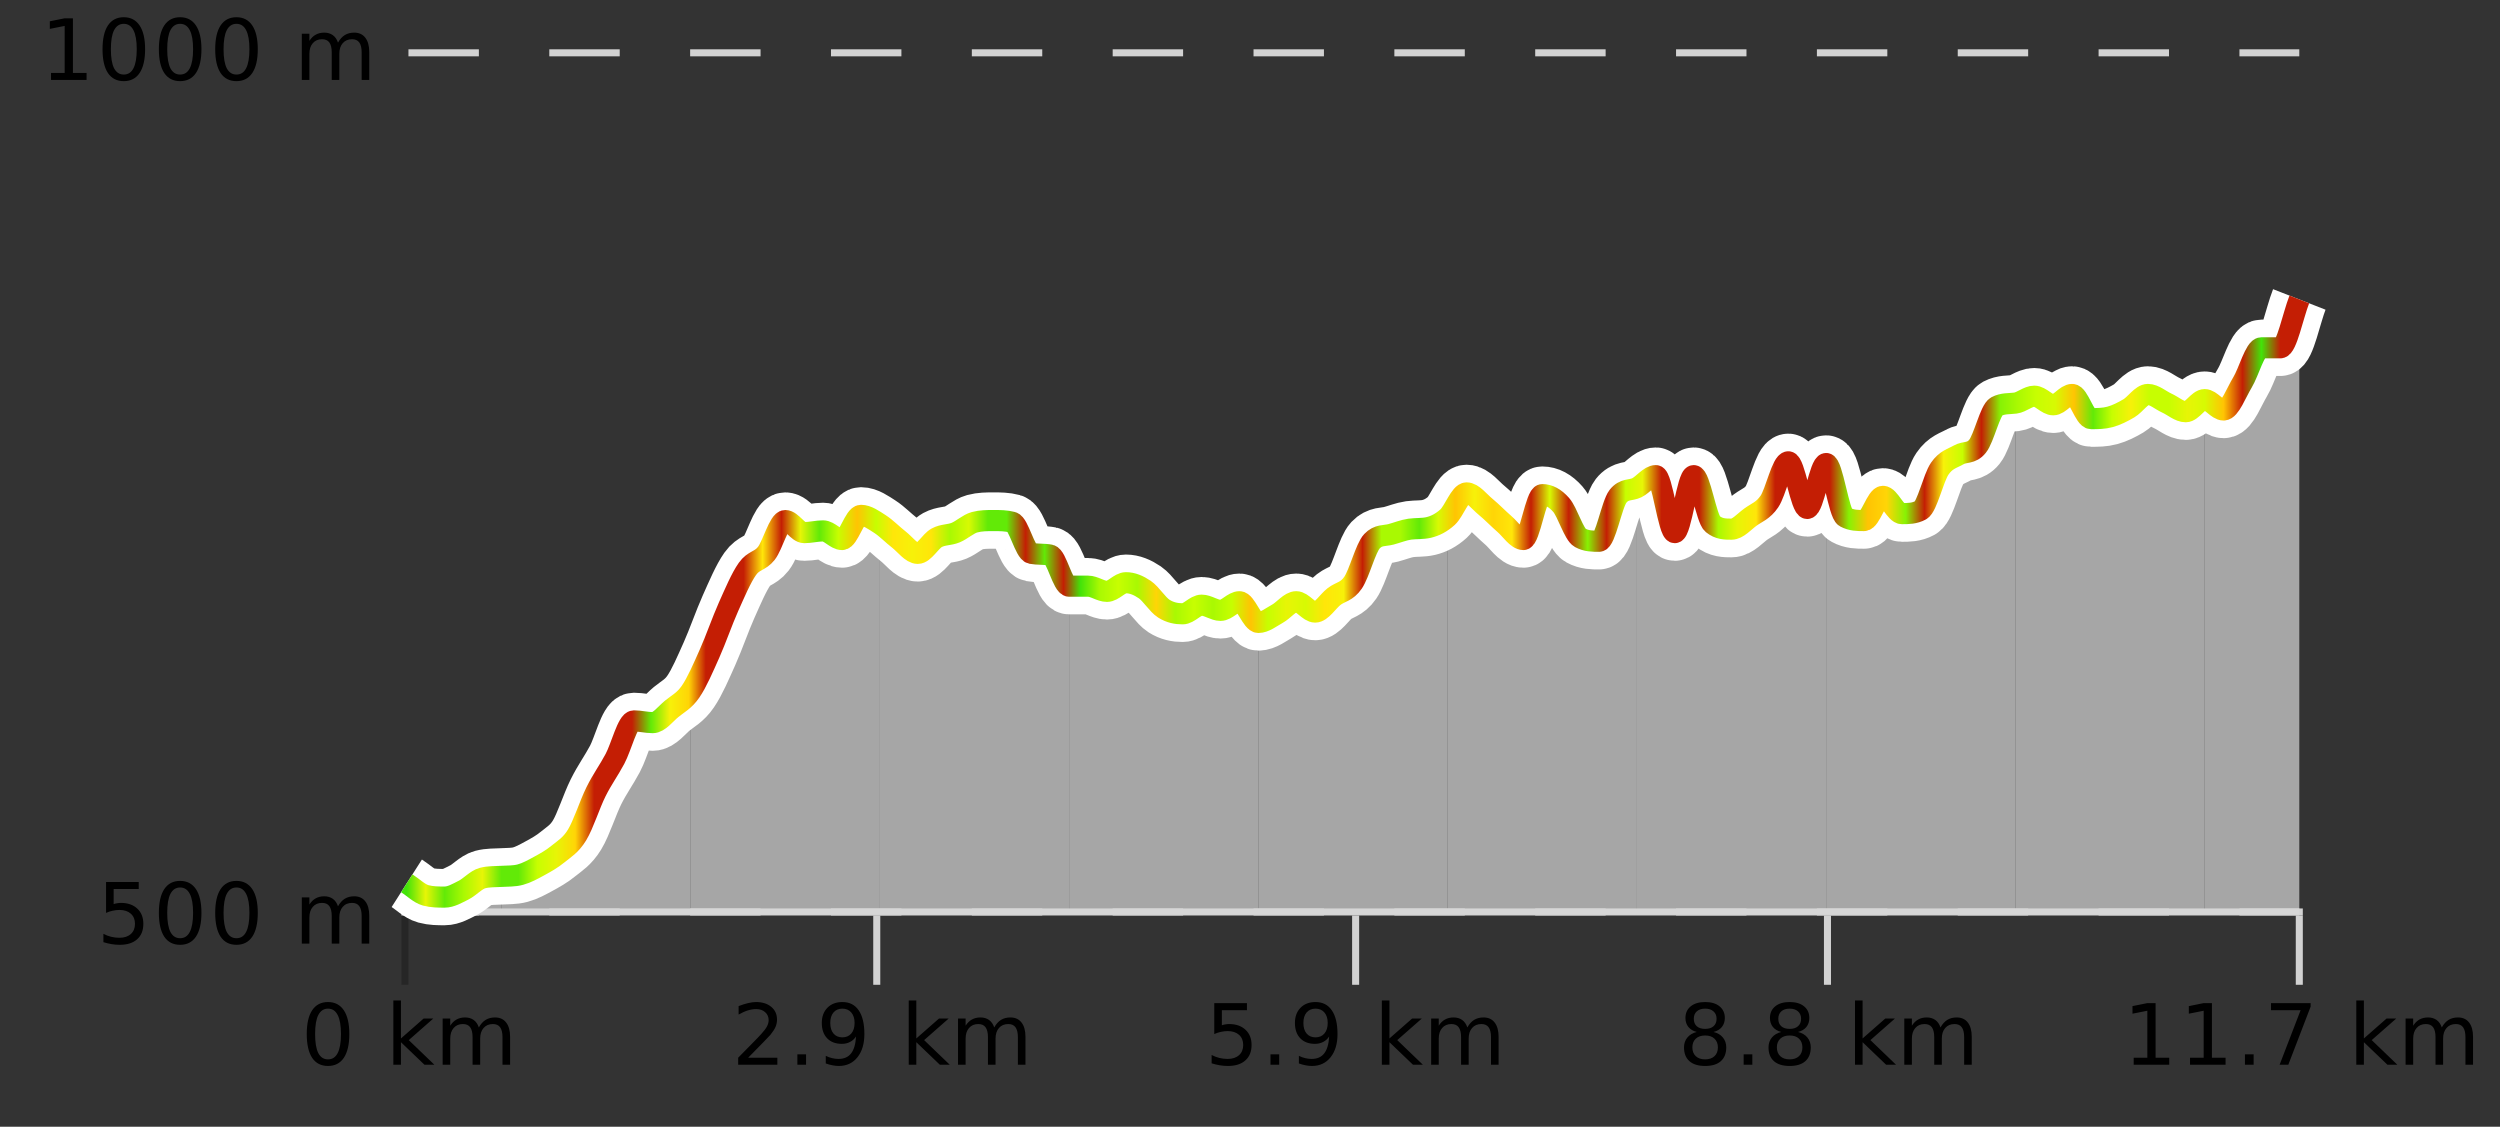
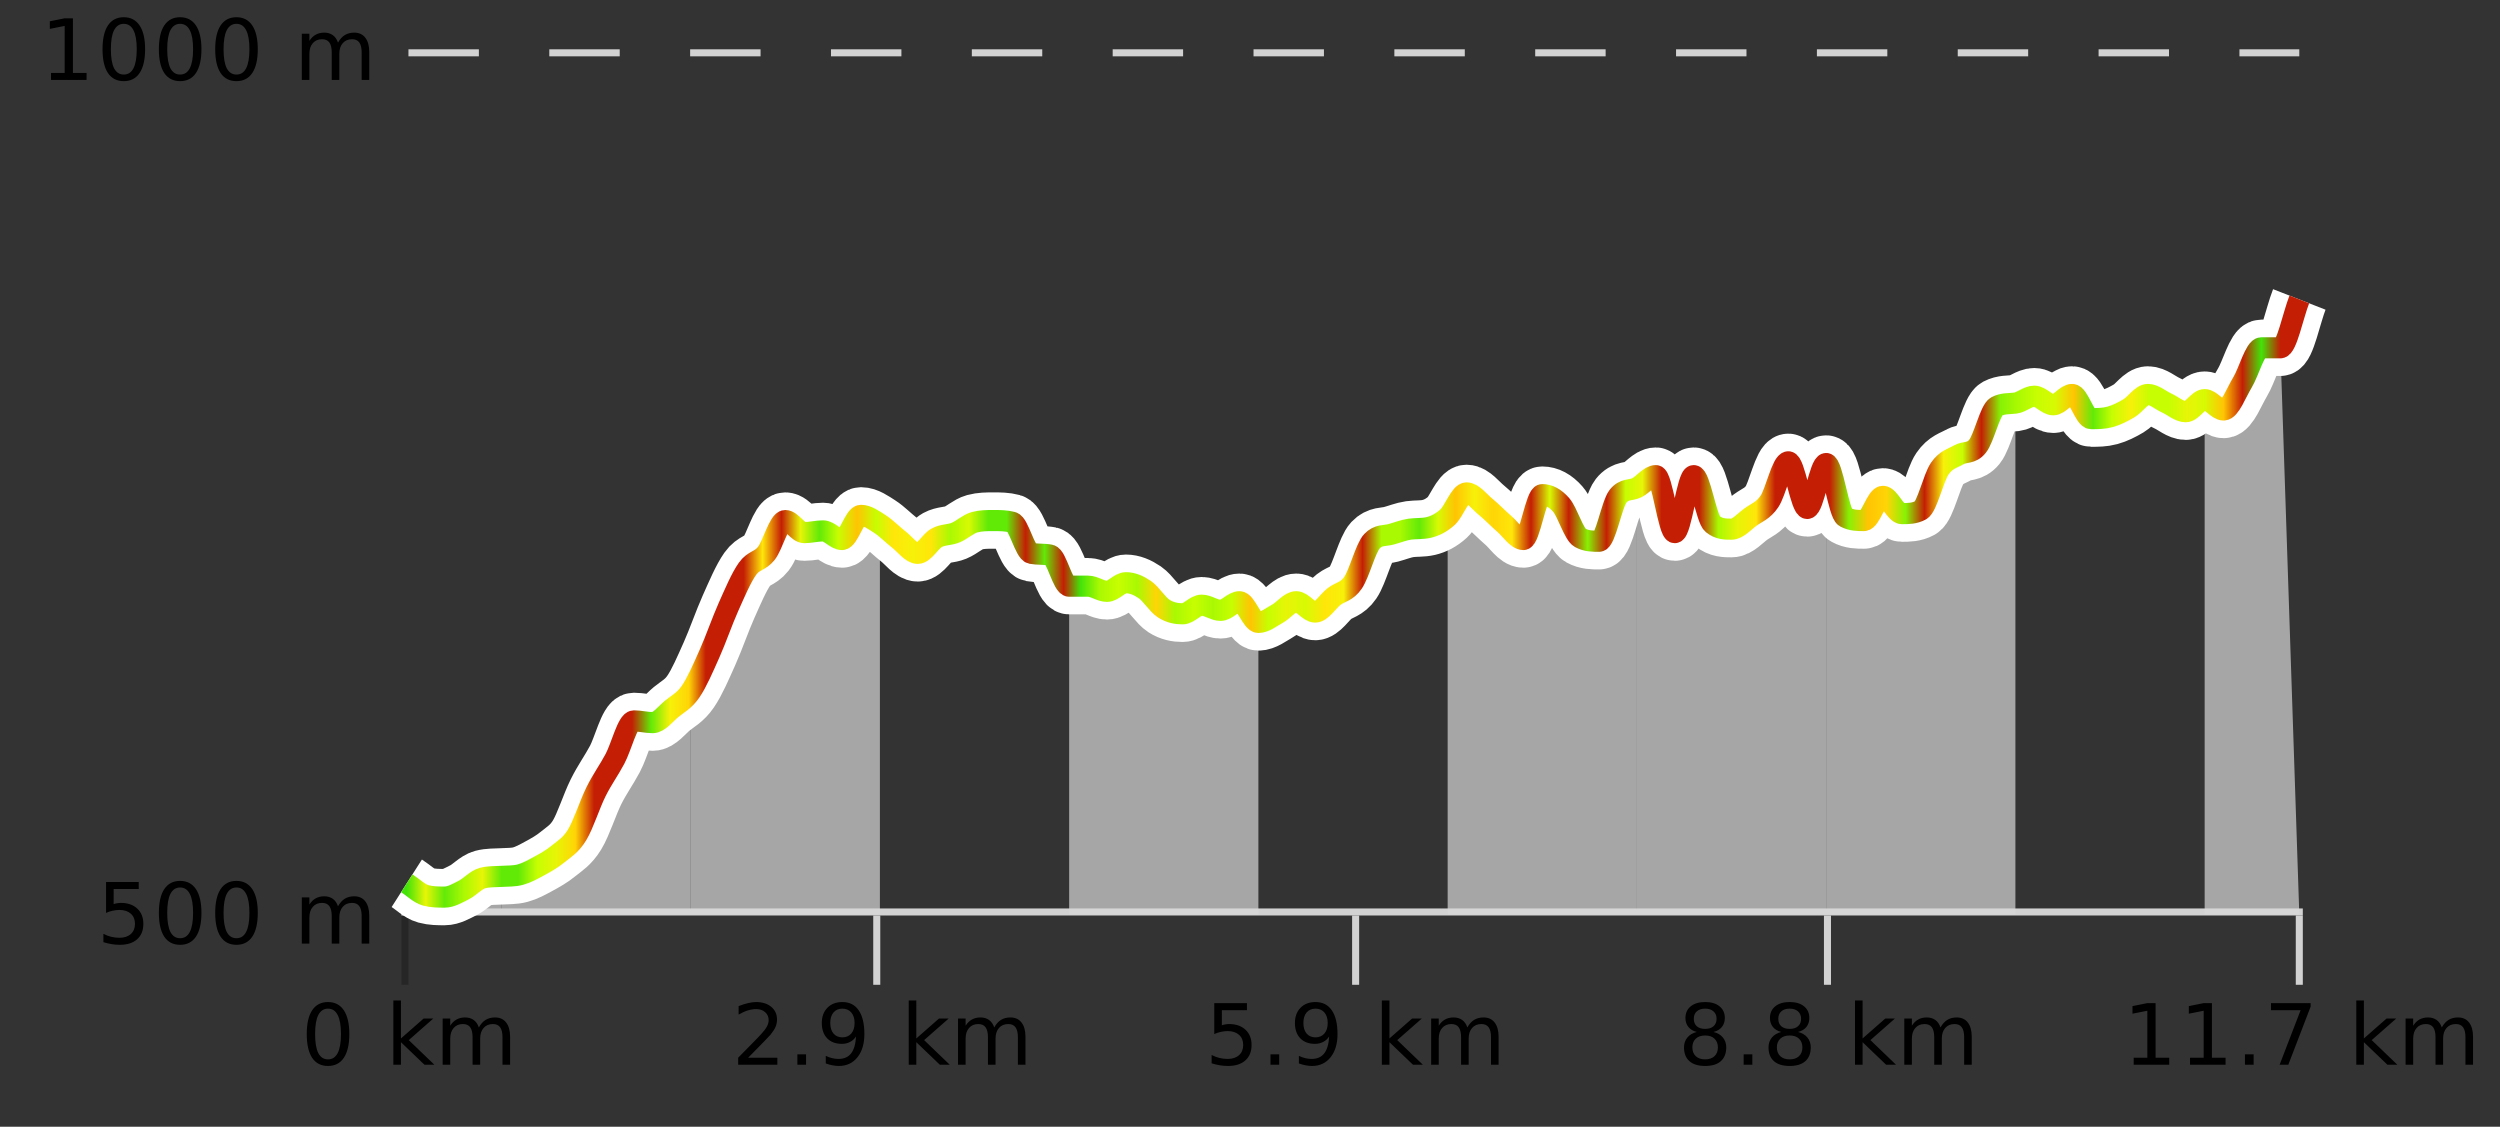
<svg xmlns="http://www.w3.org/2000/svg" width="355pt" height="160pt" viewBox="0 0 355 160" version="1.1">
  <rect x="0" y="0" width="355" height="160" fill="#333333" stroke="none" />
  <defs>
    <clipPath id="clip1">
      <path d="M 313 42 L 326.5 42 L 326.5 129.84 L 313 129.84 Z M 313 42 " />
    </clipPath>
    <clipPath id="clip2">
      <path d="M 286 56 L 314 56 L 314 129.84 L 286 129.84 Z M 286 56 " />
    </clipPath>
    <clipPath id="clip3">
      <path d="M 259 57 L 287 57 L 287 129.84 L 259 129.84 Z M 259 57 " />
    </clipPath>
    <clipPath id="clip4">
      <path d="M 232 65 L 260 65 L 260 129.84 L 232 129.84 Z M 232 65 " />
    </clipPath>
    <clipPath id="clip5">
      <path d="M 205 69 L 233 69 L 233 129.84 L 205 129.84 Z M 205 69 " />
    </clipPath>
    <clipPath id="clip6">
-       <path d="M 178 73 L 206 73 L 206 129.84 L 178 129.84 Z M 178 73 " />
-     </clipPath>
+       </clipPath>
    <clipPath id="clip7">
      <path d="M 151 82 L 179 82 L 179 129.84 L 151 129.84 Z M 151 82 " />
    </clipPath>
    <clipPath id="clip8">
      <path d="M 124 73 L 152 73 L 152 129.84 L 124 129.84 Z M 124 73 " />
    </clipPath>
    <clipPath id="clip9">
      <path d="M 98 73 L 125 73 L 125 129.84 L 98 129.84 Z M 98 73 " />
    </clipPath>
    <clipPath id="clip10">
      <path d="M 71 98 L 99 98 L 99 129.84 L 71 129.84 Z M 71 98 " />
    </clipPath>
    <clipPath id="clip11">
      <path d="M 60 124 L 72 124 L 72 129.84 L 60 129.84 Z M 60 124 " />
    </clipPath>
    <clipPath id="clip12">
      <path d="M 57.762 125 L 61 125 L 61 129.84 L 57.762 129.84 Z M 57.762 125 " />
    </clipPath>
    <clipPath id="clip13">
      <path d="M 53.762 3.199 L 330.5 3.199 L 330.5 133.84 L 53.762 133.84 Z M 53.762 3.199 " />
    </clipPath>
    <clipPath id="clip14">
      <path d="M 56.262 5.699 L 328 5.699 L 328 131.34 L 56.262 131.34 Z M 56.262 5.699 " />
    </clipPath>
    <linearGradient id="linear0" gradientUnits="userSpaceOnUse" x1="57.76" y1="0" x2="326.5" y2="0">
      <stop offset="0" style="stop-color:rgb(26.275%,89.02%,3.529%);stop-opacity:1;" />
      <stop offset="0.01" style="stop-color:rgb(90.588%,96.078%,2.353%);stop-opacity:1;" />
      <stop offset="0.02" style="stop-color:rgb(38.431%,91.765%,2.745%);stop-opacity:1;" />
      <stop offset="0.03" style="stop-color:rgb(66.275%,97.647%,0.784%);stop-opacity:1;" />
      <stop offset="0.04" style="stop-color:rgb(90.588%,96.078%,2.353%);stop-opacity:1;" />
      <stop offset="0.05" style="stop-color:rgb(38.431%,91.765%,2.745%);stop-opacity:1;" />
      <stop offset="0.059" style="stop-color:rgb(38.431%,91.765%,2.745%);stop-opacity:1;" />
      <stop offset="0.069" style="stop-color:rgb(78.039%,99.608%,0.392%);stop-opacity:1;" />
      <stop offset="0.079" style="stop-color:rgb(90.588%,96.078%,2.353%);stop-opacity:1;" />
      <stop offset="0.089" style="stop-color:rgb(100%,83.529%,2.353%);stop-opacity:1;" />
      <stop offset="0.099" style="stop-color:rgb(76.863%,11.765%,1.569%);stop-opacity:1;" />
      <stop offset="0.109" style="stop-color:rgb(76.863%,11.765%,1.569%);stop-opacity:1;" />
      <stop offset="0.119" style="stop-color:rgb(76.863%,11.765%,1.569%);stop-opacity:1;" />
      <stop offset="0.129" style="stop-color:rgb(38.431%,91.765%,2.745%);stop-opacity:1;" />
      <stop offset="0.139" style="stop-color:rgb(96.863%,94.51%,3.529%);stop-opacity:1;" />
      <stop offset="0.149" style="stop-color:rgb(100%,83.529%,2.353%);stop-opacity:1;" />
      <stop offset="0.158" style="stop-color:rgb(76.863%,11.765%,1.569%);stop-opacity:1;" />
      <stop offset="0.168" style="stop-color:rgb(76.863%,11.765%,1.569%);stop-opacity:1;" />
      <stop offset="0.178" style="stop-color:rgb(76.863%,11.765%,1.569%);stop-opacity:1;" />
      <stop offset="0.188" style="stop-color:rgb(100%,90.196%,3.529%);stop-opacity:1;" />
      <stop offset="0.198" style="stop-color:rgb(76.863%,11.765%,1.569%);stop-opacity:1;" />
      <stop offset="0.208" style="stop-color:rgb(90.588%,96.078%,2.353%);stop-opacity:1;" />
      <stop offset="0.218" style="stop-color:rgb(38.431%,91.765%,2.745%);stop-opacity:1;" />
      <stop offset="0.228" style="stop-color:rgb(78.039%,99.608%,0.392%);stop-opacity:1;" />
      <stop offset="0.238" style="stop-color:rgb(100%,76.863%,1.176%);stop-opacity:1;" />
      <stop offset="0.248" style="stop-color:rgb(78.039%,99.608%,0.392%);stop-opacity:1;" />
      <stop offset="0.257" style="stop-color:rgb(100%,90.196%,3.529%);stop-opacity:1;" />
      <stop offset="0.267" style="stop-color:rgb(96.863%,94.51%,3.529%);stop-opacity:1;" />
      <stop offset="0.277" style="stop-color:rgb(100%,90.196%,3.529%);stop-opacity:1;" />
      <stop offset="0.287" style="stop-color:rgb(66.275%,97.647%,0.784%);stop-opacity:1;" />
      <stop offset="0.297" style="stop-color:rgb(84.314%,98.039%,1.176%);stop-opacity:1;" />
      <stop offset="0.307" style="stop-color:rgb(38.431%,91.765%,2.745%);stop-opacity:1;" />
      <stop offset="0.317" style="stop-color:rgb(38.431%,91.765%,2.745%);stop-opacity:1;" />
      <stop offset="0.327" style="stop-color:rgb(76.863%,11.765%,1.569%);stop-opacity:1;" />
      <stop offset="0.337" style="stop-color:rgb(38.431%,91.765%,2.745%);stop-opacity:1;" />
      <stop offset="0.347" style="stop-color:rgb(76.863%,11.765%,1.569%);stop-opacity:1;" />
      <stop offset="0.356" style="stop-color:rgb(26.275%,89.02%,3.529%);stop-opacity:1;" />
      <stop offset="0.366" style="stop-color:rgb(66.275%,97.647%,0.784%);stop-opacity:1;" />
      <stop offset="0.376" style="stop-color:rgb(78.039%,99.608%,0.392%);stop-opacity:1;" />
      <stop offset="0.386" style="stop-color:rgb(66.275%,97.647%,0.784%);stop-opacity:1;" />
      <stop offset="0.396" style="stop-color:rgb(100%,83.529%,2.353%);stop-opacity:1;" />
      <stop offset="0.406" style="stop-color:rgb(66.275%,97.647%,0.784%);stop-opacity:1;" />
      <stop offset="0.416" style="stop-color:rgb(78.039%,99.608%,0.392%);stop-opacity:1;" />
      <stop offset="0.426" style="stop-color:rgb(66.275%,97.647%,0.784%);stop-opacity:1;" />
      <stop offset="0.436" style="stop-color:rgb(78.039%,99.608%,0.392%);stop-opacity:1;" />
      <stop offset="0.446" style="stop-color:rgb(100%,76.863%,1.176%);stop-opacity:1;" />
      <stop offset="0.455" style="stop-color:rgb(78.039%,99.608%,0.392%);stop-opacity:1;" />
      <stop offset="0.465" style="stop-color:rgb(90.588%,96.078%,2.353%);stop-opacity:1;" />
      <stop offset="0.475" style="stop-color:rgb(84.314%,98.039%,1.176%);stop-opacity:1;" />
      <stop offset="0.485" style="stop-color:rgb(100%,90.196%,3.529%);stop-opacity:1;" />
      <stop offset="0.495" style="stop-color:rgb(96.863%,94.51%,3.529%);stop-opacity:1;" />
      <stop offset="0.505" style="stop-color:rgb(76.863%,11.765%,1.569%);stop-opacity:1;" />
      <stop offset="0.515" style="stop-color:rgb(66.275%,97.647%,0.784%);stop-opacity:1;" />
      <stop offset="0.525" style="stop-color:rgb(66.275%,97.647%,0.784%);stop-opacity:1;" />
      <stop offset="0.535" style="stop-color:rgb(38.431%,91.765%,2.745%);stop-opacity:1;" />
      <stop offset="0.545" style="stop-color:rgb(84.314%,98.039%,1.176%);stop-opacity:1;" />
      <stop offset="0.554" style="stop-color:rgb(100%,76.863%,1.176%);stop-opacity:1;" />
      <stop offset="0.564" style="stop-color:rgb(96.863%,94.51%,3.529%);stop-opacity:1;" />
      <stop offset="0.574" style="stop-color:rgb(100%,83.529%,2.353%);stop-opacity:1;" />
      <stop offset="0.584" style="stop-color:rgb(100%,90.196%,3.529%);stop-opacity:1;" />
      <stop offset="0.594" style="stop-color:rgb(76.863%,11.765%,1.569%);stop-opacity:1;" />
      <stop offset="0.604" style="stop-color:rgb(84.314%,98.039%,1.176%);stop-opacity:1;" />
      <stop offset="0.614" style="stop-color:rgb(76.863%,11.765%,1.569%);stop-opacity:1;" />
      <stop offset="0.624" style="stop-color:rgb(52.941%,94.902%,1.569%);stop-opacity:1;" />
      <stop offset="0.634" style="stop-color:rgb(76.863%,11.765%,1.569%);stop-opacity:1;" />
      <stop offset="0.644" style="stop-color:rgb(78.039%,99.608%,0.392%);stop-opacity:1;" />
      <stop offset="0.653" style="stop-color:rgb(90.588%,96.078%,2.353%);stop-opacity:1;" />
      <stop offset="0.663" style="stop-color:rgb(76.863%,11.765%,1.569%);stop-opacity:1;" />
      <stop offset="0.673" style="stop-color:rgb(76.863%,11.765%,1.569%);stop-opacity:1;" />
      <stop offset="0.683" style="stop-color:rgb(76.863%,11.765%,1.569%);stop-opacity:1;" />
      <stop offset="0.693" style="stop-color:rgb(66.275%,97.647%,0.784%);stop-opacity:1;" />
      <stop offset="0.703" style="stop-color:rgb(90.588%,96.078%,2.353%);stop-opacity:1;" />
      <stop offset="0.713" style="stop-color:rgb(100%,90.196%,3.529%);stop-opacity:1;" />
      <stop offset="0.723" style="stop-color:rgb(76.863%,11.765%,1.569%);stop-opacity:1;" />
      <stop offset="0.733" style="stop-color:rgb(76.863%,11.765%,1.569%);stop-opacity:1;" />
      <stop offset="0.743" style="stop-color:rgb(76.863%,11.765%,1.569%);stop-opacity:1;" />
      <stop offset="0.752" style="stop-color:rgb(76.863%,11.765%,1.569%);stop-opacity:1;" />
      <stop offset="0.762" style="stop-color:rgb(52.941%,94.902%,1.569%);stop-opacity:1;" />
      <stop offset="0.772" style="stop-color:rgb(100%,76.863%,1.176%);stop-opacity:1;" />
      <stop offset="0.782" style="stop-color:rgb(100%,83.529%,2.353%);stop-opacity:1;" />
      <stop offset="0.792" style="stop-color:rgb(52.941%,94.902%,1.569%);stop-opacity:1;" />
      <stop offset="0.802" style="stop-color:rgb(76.863%,11.765%,1.569%);stop-opacity:1;" />
      <stop offset="0.812" style="stop-color:rgb(96.863%,94.51%,3.529%);stop-opacity:1;" />
      <stop offset="0.822" style="stop-color:rgb(78.039%,99.608%,0.392%);stop-opacity:1;" />
      <stop offset="0.832" style="stop-color:rgb(76.863%,11.765%,1.569%);stop-opacity:1;" />
      <stop offset="0.842" style="stop-color:rgb(52.941%,94.902%,1.569%);stop-opacity:1;" />
      <stop offset="0.851" style="stop-color:rgb(66.275%,97.647%,0.784%);stop-opacity:1;" />
      <stop offset="0.861" style="stop-color:rgb(78.039%,99.608%,0.392%);stop-opacity:1;" />
      <stop offset="0.871" style="stop-color:rgb(84.314%,98.039%,1.176%);stop-opacity:1;" />
      <stop offset="0.881" style="stop-color:rgb(100%,76.863%,1.176%);stop-opacity:1;" />
      <stop offset="0.891" style="stop-color:rgb(38.431%,91.765%,2.745%);stop-opacity:1;" />
      <stop offset="0.901" style="stop-color:rgb(78.039%,99.608%,0.392%);stop-opacity:1;" />
      <stop offset="0.911" style="stop-color:rgb(96.863%,94.51%,3.529%);stop-opacity:1;" />
      <stop offset="0.921" style="stop-color:rgb(78.039%,99.608%,0.392%);stop-opacity:1;" />
      <stop offset="0.931" style="stop-color:rgb(78.039%,99.608%,0.392%);stop-opacity:1;" />
      <stop offset="0.941" style="stop-color:rgb(90.588%,96.078%,2.353%);stop-opacity:1;" />
      <stop offset="0.95" style="stop-color:rgb(84.314%,98.039%,1.176%);stop-opacity:1;" />
      <stop offset="0.96" style="stop-color:rgb(100%,76.863%,1.176%);stop-opacity:1;" />
      <stop offset="0.97" style="stop-color:rgb(76.863%,11.765%,1.569%);stop-opacity:1;" />
      <stop offset="0.98" style="stop-color:rgb(26.275%,89.02%,3.529%);stop-opacity:1;" />
      <stop offset="0.99" style="stop-color:rgb(76.863%,11.765%,1.569%);stop-opacity:1;" />
      <stop offset="1" style="stop-color:rgb(76.863%,11.765%,1.569%);stop-opacity:1;" />
    </linearGradient>
  </defs>
  <g id="surface1">
    <path style="fill:none;stroke-width:1;stroke-linecap:butt;stroke-linejoin:miter;stroke:rgb(0%,0%,0%);stroke-opacity:0.247;stroke-miterlimit:10;" d="M 57.5 130 L 57.5 139.84 " />
    <path style="fill:none;stroke-width:1;stroke-linecap:butt;stroke-linejoin:miter;stroke:rgb(82.353%,82.353%,82.353%);stroke-opacity:1;stroke-miterlimit:10;" d="M 124.5 130 L 124.5 139.84 " />
    <path style="fill:none;stroke-width:1;stroke-linecap:butt;stroke-linejoin:miter;stroke:rgb(82.353%,82.353%,82.353%);stroke-opacity:1;stroke-miterlimit:10;" d="M 192.5 130 L 192.5 139.84 " />
    <path style="fill:none;stroke-width:1;stroke-linecap:butt;stroke-linejoin:miter;stroke:rgb(82.353%,82.353%,82.353%);stroke-opacity:1;stroke-miterlimit:10;" d="M 259.5 130 L 259.5 139.84 " />
    <path style="fill:none;stroke-width:1;stroke-linecap:butt;stroke-linejoin:miter;stroke:rgb(82.353%,82.353%,82.353%);stroke-opacity:1;stroke-miterlimit:10;" d="M 326.5 130 L 326.5 139.84 " />
    <path style="fill:none;stroke-width:1;stroke-linecap:butt;stroke-linejoin:miter;stroke:rgb(82.353%,82.353%,82.353%);stroke-opacity:1;stroke-miterlimit:10;" d="M 57 129.5 L 327 129.5 " />
    <path style=" stroke:none;fill-rule:nonzero;fill:rgb(0%,0%,0%);fill-opacity:1;" d="M 46.574 143.227 C 45.969 143.227 45.512 143.531 45.199 144.133 C 44.895 144.727 44.746 145.629 44.746 146.836 C 44.746 148.035 44.895 148.938 45.199 149.539 C 45.512 150.133 45.969 150.43 46.574 150.43 C 47.188 150.43 47.645 150.133 47.949 149.539 C 48.262 148.938 48.418 148.035 48.418 146.836 C 48.418 145.629 48.262 144.727 47.949 144.133 C 47.645 143.531 47.188 143.227 46.574 143.227 Z M 46.574 142.289 C 47.551 142.289 48.301 142.68 48.824 143.461 C 49.344 144.234 49.605 145.359 49.605 146.836 C 49.605 148.305 49.344 149.43 48.824 150.211 C 48.301 150.984 47.551 151.367 46.574 151.367 C 45.594 151.367 44.844 150.984 44.324 150.211 C 43.812 149.43 43.559 148.305 43.559 146.836 C 43.559 145.359 43.812 144.234 44.324 143.461 C 44.844 142.68 45.594 142.289 46.574 142.289 Z M 55.855 142.07 L 56.934 142.07 L 56.934 147.461 L 60.152 144.633 L 61.527 144.633 L 58.043 147.695 L 61.684 151.195 L 60.277 151.195 L 56.934 147.992 L 56.934 151.195 L 55.855 151.195 Z M 67.996 145.898 C 68.266 145.41 68.59 145.051 68.965 144.82 C 69.34 144.594 69.781 144.477 70.293 144.477 C 70.98 144.477 71.504 144.719 71.871 145.195 C 72.246 145.676 72.434 146.352 72.434 147.227 L 72.434 151.195 L 71.355 151.195 L 71.355 147.273 C 71.355 146.641 71.238 146.172 71.012 145.867 C 70.793 145.566 70.453 145.414 69.996 145.414 C 69.434 145.414 68.988 145.602 68.668 145.977 C 68.344 146.344 68.184 146.848 68.184 147.492 L 68.184 151.195 L 67.105 151.195 L 67.105 147.273 C 67.105 146.641 66.988 146.172 66.762 145.867 C 66.543 145.566 66.199 145.414 65.73 145.414 C 65.176 145.414 64.738 145.602 64.418 145.977 C 64.094 146.344 63.934 146.848 63.934 147.492 L 63.934 151.195 L 62.855 151.195 L 62.855 144.633 L 63.934 144.633 L 63.934 145.648 C 64.184 145.254 64.48 144.961 64.824 144.773 C 65.168 144.578 65.574 144.477 66.043 144.477 C 66.52 144.477 66.926 144.598 67.262 144.836 C 67.594 145.078 67.84 145.43 67.996 145.898 Z M 42.762 140.055 " />
    <path style=" stroke:none;fill-rule:nonzero;fill:rgb(0%,0%,0%);fill-opacity:1;" d="M 106.242 150.195 L 110.383 150.195 L 110.383 151.195 L 104.82 151.195 L 104.82 150.195 C 105.266 149.738 105.875 149.117 106.648 148.336 C 107.43 147.547 107.918 147.035 108.117 146.805 C 108.5 146.391 108.766 146.035 108.914 145.742 C 109.07 145.441 109.148 145.148 109.148 144.867 C 109.148 144.398 108.98 144.02 108.648 143.727 C 108.324 143.438 107.902 143.289 107.383 143.289 C 107.008 143.289 106.609 143.352 106.195 143.477 C 105.789 143.602 105.352 143.801 104.883 144.07 L 104.883 142.867 C 105.359 142.68 105.805 142.539 106.211 142.445 C 106.625 142.344 107.008 142.289 107.352 142.289 C 108.258 142.289 108.98 142.52 109.523 142.977 C 110.062 143.426 110.336 144.031 110.336 144.789 C 110.336 145.145 110.266 145.484 110.133 145.805 C 109.996 146.129 109.75 146.508 109.398 146.945 C 109.293 147.062 108.98 147.391 108.461 147.93 C 107.938 148.473 107.199 149.227 106.242 150.195 Z M 113.227 149.711 L 114.461 149.711 L 114.461 151.195 L 113.227 151.195 Z M 117.258 151.008 L 117.258 149.93 C 117.559 150.078 117.859 150.188 118.164 150.258 C 118.465 150.332 118.766 150.367 119.07 150.367 C 119.852 150.367 120.445 150.109 120.852 149.586 C 121.266 149.055 121.5 148.254 121.555 147.18 C 121.336 147.523 121.047 147.785 120.695 147.961 C 120.352 148.141 119.965 148.227 119.539 148.227 C 118.664 148.227 117.969 147.969 117.461 147.445 C 116.949 146.914 116.695 146.188 116.695 145.258 C 116.695 144.363 116.961 143.645 117.492 143.102 C 118.023 142.562 118.73 142.289 119.617 142.289 C 120.625 142.289 121.398 142.68 121.93 143.461 C 122.469 144.234 122.742 145.359 122.742 146.836 C 122.742 148.211 122.414 149.312 121.758 150.133 C 121.102 150.957 120.219 151.367 119.117 151.367 C 118.812 151.367 118.512 151.336 118.211 151.273 C 117.906 151.219 117.59 151.133 117.258 151.008 Z M 119.617 147.305 C 120.148 147.305 120.57 147.125 120.883 146.758 C 121.195 146.395 121.352 145.895 121.352 145.258 C 121.352 144.633 121.195 144.141 120.883 143.773 C 120.57 143.41 120.148 143.227 119.617 143.227 C 119.086 143.227 118.664 143.41 118.352 143.773 C 118.047 144.141 117.898 144.633 117.898 145.258 C 117.898 145.895 118.047 146.395 118.352 146.758 C 118.664 147.125 119.086 147.305 119.617 147.305 Z M 129.039 142.07 L 130.117 142.07 L 130.117 147.461 L 133.336 144.633 L 134.711 144.633 L 131.227 147.695 L 134.867 151.195 L 133.461 151.195 L 130.117 147.992 L 130.117 151.195 L 129.039 151.195 Z M 141.18 145.898 C 141.449 145.41 141.773 145.051 142.148 144.82 C 142.523 144.594 142.965 144.477 143.477 144.477 C 144.164 144.477 144.688 144.719 145.055 145.195 C 145.43 145.676 145.617 146.352 145.617 147.227 L 145.617 151.195 L 144.539 151.195 L 144.539 147.273 C 144.539 146.641 144.422 146.172 144.195 145.867 C 143.977 145.566 143.637 145.414 143.18 145.414 C 142.617 145.414 142.172 145.602 141.852 145.977 C 141.527 146.344 141.367 146.848 141.367 147.492 L 141.367 151.195 L 140.289 151.195 L 140.289 147.273 C 140.289 146.641 140.172 146.172 139.945 145.867 C 139.727 145.566 139.383 145.414 138.914 145.414 C 138.359 145.414 137.922 145.602 137.602 145.977 C 137.277 146.344 137.117 146.848 137.117 147.492 L 137.117 151.195 L 136.039 151.195 L 136.039 144.633 L 137.117 144.633 L 137.117 145.648 C 137.367 145.254 137.664 144.961 138.008 144.773 C 138.352 144.578 138.758 144.477 139.227 144.477 C 139.703 144.477 140.109 144.598 140.445 144.836 C 140.777 145.078 141.023 145.43 141.18 145.898 Z M 103.945 140.055 " />
    <path style=" stroke:none;fill-rule:nonzero;fill:rgb(0%,0%,0%);fill-opacity:1;" d="M 172.426 142.445 L 177.066 142.445 L 177.066 143.445 L 173.504 143.445 L 173.504 145.586 C 173.68 145.523 173.852 145.484 174.02 145.461 C 174.195 145.43 174.367 145.414 174.535 145.414 C 175.512 145.414 176.289 145.688 176.863 146.227 C 177.434 146.758 177.723 147.477 177.723 148.383 C 177.723 149.332 177.426 150.066 176.832 150.586 C 176.246 151.109 175.426 151.367 174.363 151.367 C 173.988 151.367 173.605 151.336 173.223 151.273 C 172.848 151.211 172.457 151.117 172.051 150.992 L 172.051 149.805 C 172.402 149.992 172.77 150.133 173.145 150.227 C 173.52 150.32 173.914 150.367 174.332 150.367 C 175.008 150.367 175.543 150.191 175.941 149.836 C 176.336 149.484 176.535 149 176.535 148.383 C 176.535 147.781 176.336 147.301 175.941 146.945 C 175.543 146.594 175.008 146.414 174.332 146.414 C 174.02 146.414 173.699 146.453 173.379 146.523 C 173.066 146.586 172.746 146.691 172.426 146.836 Z M 180.41 149.711 L 181.645 149.711 L 181.645 151.195 L 180.41 151.195 Z M 184.441 151.008 L 184.441 149.93 C 184.742 150.078 185.043 150.188 185.348 150.258 C 185.648 150.332 185.949 150.367 186.254 150.367 C 187.035 150.367 187.629 150.109 188.035 149.586 C 188.449 149.055 188.684 148.254 188.738 147.18 C 188.52 147.523 188.23 147.785 187.879 147.961 C 187.535 148.141 187.148 148.227 186.723 148.227 C 185.848 148.227 185.152 147.969 184.645 147.445 C 184.133 146.914 183.879 146.188 183.879 145.258 C 183.879 144.363 184.145 143.645 184.676 143.102 C 185.207 142.562 185.914 142.289 186.801 142.289 C 187.809 142.289 188.582 142.68 189.113 143.461 C 189.652 144.234 189.926 145.359 189.926 146.836 C 189.926 148.211 189.598 149.312 188.941 150.133 C 188.285 150.957 187.402 151.367 186.301 151.367 C 185.996 151.367 185.695 151.336 185.395 151.273 C 185.09 151.219 184.773 151.133 184.441 151.008 Z M 186.801 147.305 C 187.332 147.305 187.754 147.125 188.066 146.758 C 188.379 146.395 188.535 145.895 188.535 145.258 C 188.535 144.633 188.379 144.141 188.066 143.773 C 187.754 143.41 187.332 143.227 186.801 143.227 C 186.27 143.227 185.848 143.41 185.535 143.773 C 185.23 144.141 185.082 144.633 185.082 145.258 C 185.082 145.895 185.23 146.395 185.535 146.758 C 185.848 147.125 186.27 147.305 186.801 147.305 Z M 196.223 142.07 L 197.301 142.07 L 197.301 147.461 L 200.52 144.633 L 201.895 144.633 L 198.41 147.695 L 202.051 151.195 L 200.645 151.195 L 197.301 147.992 L 197.301 151.195 L 196.223 151.195 Z M 208.363 145.898 C 208.633 145.41 208.957 145.051 209.332 144.82 C 209.707 144.594 210.148 144.477 210.66 144.477 C 211.348 144.477 211.871 144.719 212.238 145.195 C 212.613 145.676 212.801 146.352 212.801 147.227 L 212.801 151.195 L 211.723 151.195 L 211.723 147.273 C 211.723 146.641 211.605 146.172 211.379 145.867 C 211.16 145.566 210.82 145.414 210.363 145.414 C 209.801 145.414 209.355 145.602 209.035 145.977 C 208.711 146.344 208.551 146.848 208.551 147.492 L 208.551 151.195 L 207.473 151.195 L 207.473 147.273 C 207.473 146.641 207.355 146.172 207.129 145.867 C 206.91 145.566 206.566 145.414 206.098 145.414 C 205.543 145.414 205.105 145.602 204.785 145.977 C 204.461 146.344 204.301 146.848 204.301 147.492 L 204.301 151.195 L 203.223 151.195 L 203.223 144.633 L 204.301 144.633 L 204.301 145.648 C 204.551 145.254 204.848 144.961 205.191 144.773 C 205.535 144.578 205.941 144.477 206.41 144.477 C 206.887 144.477 207.293 144.598 207.629 144.836 C 207.961 145.078 208.207 145.43 208.363 145.898 Z M 171.129 140.055 " />
    <path style=" stroke:none;fill-rule:nonzero;fill:rgb(0%,0%,0%);fill-opacity:1;" d="M 242.129 147.039 C 241.566 147.039 241.121 147.191 240.801 147.492 C 240.477 147.797 240.316 148.207 240.316 148.727 C 240.316 149.258 240.477 149.676 240.801 149.977 C 241.121 150.281 241.566 150.43 242.129 150.43 C 242.691 150.43 243.133 150.281 243.457 149.977 C 243.777 149.676 243.941 149.258 243.941 148.727 C 243.941 148.207 243.777 147.797 243.457 147.492 C 243.145 147.191 242.699 147.039 242.129 147.039 Z M 240.941 146.539 C 240.441 146.414 240.043 146.18 239.754 145.836 C 239.473 145.484 239.332 145.055 239.332 144.555 C 239.332 143.859 239.582 143.305 240.082 142.898 C 240.582 142.492 241.262 142.289 242.129 142.289 C 243.004 142.289 243.684 142.492 244.176 142.898 C 244.676 143.305 244.926 143.859 244.926 144.555 C 244.926 145.055 244.785 145.484 244.504 145.836 C 244.223 146.18 243.824 146.414 243.316 146.539 C 243.887 146.676 244.332 146.938 244.645 147.32 C 244.965 147.707 245.129 148.176 245.129 148.727 C 245.129 149.582 244.867 150.238 244.348 150.695 C 243.836 151.145 243.098 151.367 242.129 151.367 C 241.168 151.367 240.43 151.145 239.91 150.695 C 239.387 150.238 239.129 149.582 239.129 148.727 C 239.129 148.176 239.289 147.707 239.613 147.32 C 239.934 146.938 240.379 146.676 240.941 146.539 Z M 240.52 144.664 C 240.52 145.125 240.66 145.477 240.941 145.727 C 241.223 145.977 241.617 146.102 242.129 146.102 C 242.637 146.102 243.035 145.977 243.316 145.727 C 243.605 145.477 243.754 145.125 243.754 144.664 C 243.754 144.219 243.605 143.867 243.316 143.617 C 243.035 143.359 242.637 143.227 242.129 143.227 C 241.617 143.227 241.223 143.359 240.941 143.617 C 240.66 143.867 240.52 144.219 240.52 144.664 Z M 247.598 149.711 L 248.832 149.711 L 248.832 151.195 L 247.598 151.195 Z M 254.129 147.039 C 253.566 147.039 253.121 147.191 252.801 147.492 C 252.477 147.797 252.316 148.207 252.316 148.727 C 252.316 149.258 252.477 149.676 252.801 149.977 C 253.121 150.281 253.566 150.43 254.129 150.43 C 254.691 150.43 255.133 150.281 255.457 149.977 C 255.777 149.676 255.941 149.258 255.941 148.727 C 255.941 148.207 255.777 147.797 255.457 147.492 C 255.145 147.191 254.699 147.039 254.129 147.039 Z M 252.941 146.539 C 252.441 146.414 252.043 146.18 251.754 145.836 C 251.473 145.484 251.332 145.055 251.332 144.555 C 251.332 143.859 251.582 143.305 252.082 142.898 C 252.582 142.492 253.262 142.289 254.129 142.289 C 255.004 142.289 255.684 142.492 256.176 142.898 C 256.676 143.305 256.926 143.859 256.926 144.555 C 256.926 145.055 256.785 145.484 256.504 145.836 C 256.223 146.18 255.824 146.414 255.316 146.539 C 255.887 146.676 256.332 146.938 256.645 147.32 C 256.965 147.707 257.129 148.176 257.129 148.727 C 257.129 149.582 256.867 150.238 256.348 150.695 C 255.836 151.145 255.098 151.367 254.129 151.367 C 253.168 151.367 252.43 151.145 251.91 150.695 C 251.387 150.238 251.129 149.582 251.129 148.727 C 251.129 148.176 251.289 147.707 251.613 147.32 C 251.934 146.938 252.379 146.676 252.941 146.539 Z M 252.52 144.664 C 252.52 145.125 252.66 145.477 252.941 145.727 C 253.223 145.977 253.617 146.102 254.129 146.102 C 254.637 146.102 255.035 145.977 255.316 145.727 C 255.605 145.477 255.754 145.125 255.754 144.664 C 255.754 144.219 255.605 143.867 255.316 143.617 C 255.035 143.359 254.637 143.227 254.129 143.227 C 253.617 143.227 253.223 143.359 252.941 143.617 C 252.66 143.867 252.52 144.219 252.52 144.664 Z M 263.41 142.07 L 264.488 142.07 L 264.488 147.461 L 267.707 144.633 L 269.082 144.633 L 265.598 147.695 L 269.238 151.195 L 267.832 151.195 L 264.488 147.992 L 264.488 151.195 L 263.41 151.195 Z M 275.551 145.898 C 275.82 145.41 276.145 145.051 276.52 144.82 C 276.895 144.594 277.336 144.477 277.848 144.477 C 278.535 144.477 279.059 144.719 279.426 145.195 C 279.801 145.676 279.988 146.352 279.988 147.227 L 279.988 151.195 L 278.91 151.195 L 278.91 147.273 C 278.91 146.641 278.793 146.172 278.566 145.867 C 278.348 145.566 278.008 145.414 277.551 145.414 C 276.988 145.414 276.543 145.602 276.223 145.977 C 275.898 146.344 275.738 146.848 275.738 147.492 L 275.738 151.195 L 274.66 151.195 L 274.66 147.273 C 274.66 146.641 274.543 146.172 274.316 145.867 C 274.098 145.566 273.754 145.414 273.285 145.414 C 272.73 145.414 272.293 145.602 271.973 145.977 C 271.648 146.344 271.488 146.848 271.488 147.492 L 271.488 151.195 L 270.41 151.195 L 270.41 144.633 L 271.488 144.633 L 271.488 145.648 C 271.738 145.254 272.035 144.961 272.379 144.773 C 272.723 144.578 273.129 144.477 273.598 144.477 C 274.074 144.477 274.48 144.598 274.816 144.836 C 275.148 145.078 275.395 145.43 275.551 145.898 Z M 238.316 140.055 " />
    <path style=" stroke:none;fill-rule:nonzero;fill:rgb(0%,0%,0%);fill-opacity:1;" d="M 302.984 150.195 L 304.922 150.195 L 304.922 143.523 L 302.812 143.945 L 302.812 142.867 L 304.906 142.445 L 306.094 142.445 L 306.094 150.195 L 308.031 150.195 L 308.031 151.195 L 302.984 151.195 Z M 310.984 150.195 L 312.922 150.195 L 312.922 143.523 L 310.812 143.945 L 310.812 142.867 L 312.906 142.445 L 314.094 142.445 L 314.094 150.195 L 316.031 150.195 L 316.031 151.195 L 310.984 151.195 Z M 318.781 149.711 L 320.016 149.711 L 320.016 151.195 L 318.781 151.195 Z M 322.484 142.445 L 328.109 142.445 L 328.109 142.945 L 324.938 151.195 L 323.703 151.195 L 326.688 143.445 L 322.484 143.445 Z M 334.594 142.07 L 335.672 142.07 L 335.672 147.461 L 338.891 144.633 L 340.266 144.633 L 336.781 147.695 L 340.422 151.195 L 339.016 151.195 L 335.672 147.992 L 335.672 151.195 L 334.594 151.195 Z M 346.734 145.898 C 347.004 145.41 347.328 145.051 347.703 144.82 C 348.078 144.594 348.52 144.477 349.031 144.477 C 349.719 144.477 350.242 144.719 350.609 145.195 C 350.984 145.676 351.172 146.352 351.172 147.227 L 351.172 151.195 L 350.094 151.195 L 350.094 147.273 C 350.094 146.641 349.977 146.172 349.75 145.867 C 349.531 145.566 349.191 145.414 348.734 145.414 C 348.172 145.414 347.727 145.602 347.406 145.977 C 347.082 146.344 346.922 146.848 346.922 147.492 L 346.922 151.195 L 345.844 151.195 L 345.844 147.273 C 345.844 146.641 345.727 146.172 345.5 145.867 C 345.281 145.566 344.938 145.414 344.469 145.414 C 343.914 145.414 343.477 145.602 343.156 145.977 C 342.832 146.344 342.672 146.848 342.672 147.492 L 342.672 151.195 L 341.594 151.195 L 341.594 144.633 L 342.672 144.633 L 342.672 145.648 C 342.922 145.254 343.219 144.961 343.562 144.773 C 343.906 144.578 344.312 144.477 344.781 144.477 C 345.258 144.477 345.664 144.598 346 144.836 C 346.332 145.078 346.578 145.43 346.734 145.898 Z M 301.5 140.055 " />
    <path style="fill:none;stroke-width:1;stroke-linecap:butt;stroke-linejoin:miter;stroke:rgb(82.353%,82.353%,82.353%);stroke-opacity:1;stroke-dasharray:10,10;stroke-miterlimit:10;" d="M 58 7.5 L 326.5 7.5 " />
-     <path style="fill:none;stroke-width:1;stroke-linecap:butt;stroke-linejoin:miter;stroke:rgb(82.353%,82.353%,82.353%);stroke-opacity:1;stroke-dasharray:10,10;stroke-miterlimit:10;" d="M 58 129.5 L 326.5 129.5 " />
    <g clip-path="url(#clip1)" clip-rule="nonzero">
-       <path style=" stroke:none;fill-rule:nonzero;fill:rgb(84.706%,84.706%,84.706%);fill-opacity:0.698;" d="M 313.062 56.746 C 313.957 57.238 314.855 58.219 315.75 58.219 C 316.645 58.219 317.543 55.766 318.438 54.293 C 319.332 52.82 320.23 49.387 321.125 49.387 C 322.02 49.387 322.918 49.387 323.812 49.387 C 324.707 49.387 325.605 44.809 326.5 42.52 L 326.5 129.84 L 313.062 129.84 Z M 313.062 56.746 " />
+       <path style=" stroke:none;fill-rule:nonzero;fill:rgb(84.706%,84.706%,84.706%);fill-opacity:0.698;" d="M 313.062 56.746 C 313.957 57.238 314.855 58.219 315.75 58.219 C 316.645 58.219 317.543 55.766 318.438 54.293 C 319.332 52.82 320.23 49.387 321.125 49.387 C 322.02 49.387 322.918 49.387 323.812 49.387 L 326.5 129.84 L 313.062 129.84 Z M 313.062 56.746 " />
    </g>
    <g clip-path="url(#clip2)" clip-rule="nonzero">
-       <path style=" stroke:none;fill-rule:nonzero;fill:rgb(84.706%,84.706%,84.706%);fill-opacity:0.698;" d="M 286.188 57.238 C 287.086 56.91 287.98 56.258 288.875 56.258 C 289.773 56.258 290.668 57.48 291.562 57.48 C 292.461 57.48 293.355 56.012 294.25 56.012 C 295.148 56.012 296.043 59.445 296.938 59.445 C 297.836 59.445 298.73 59.445 299.625 59.199 C 300.523 58.953 301.418 58.504 302.312 57.973 C 303.211 57.441 304.105 56.012 305 56.012 C 305.898 56.012 306.793 56.828 307.688 57.238 C 308.586 57.645 309.48 58.465 310.375 58.465 C 311.27 58.465 312.168 57.32 313.062 56.746 L 313.062 129.84 L 286.188 129.84 Z M 286.188 57.238 " />
-     </g>
+       </g>
    <g clip-path="url(#clip3)" clip-rule="nonzero">
      <path style=" stroke:none;fill-rule:nonzero;fill:rgb(84.706%,84.706%,84.706%);fill-opacity:0.698;" d="M 259.316 65.82 C 260.211 68.355 261.105 72.934 262.004 73.426 C 262.898 73.918 263.793 73.918 264.691 73.918 C 265.586 73.918 266.48 70.48 267.379 70.48 C 268.273 70.48 269.168 72.934 270.066 72.934 C 270.961 72.934 271.855 72.934 272.754 72.445 C 273.648 71.953 274.543 67.867 275.438 66.559 C 276.336 65.25 277.23 65.113 278.125 64.594 C 279.023 64.078 279.918 64.48 280.812 63.367 C 281.711 62.258 282.605 58.211 283.5 57.727 C 284.398 57.242 285.293 57.316 286.188 57.238 L 286.188 129.84 L 259.316 129.84 Z M 259.316 65.82 " />
    </g>
    <g clip-path="url(#clip4)" clip-rule="nonzero">
      <path style=" stroke:none;fill-rule:nonzero;fill:rgb(84.706%,84.706%,84.706%);fill-opacity:0.698;" d="M 232.441 69.254 C 233.336 68.684 234.234 67.539 235.129 67.539 C 236.023 67.539 236.922 75.633 237.816 75.633 C 238.711 75.633 239.605 67.539 240.504 67.539 C 241.398 67.539 242.293 73.672 243.191 74.406 C 244.086 75.141 244.98 75.141 245.879 75.141 C 246.773 75.141 247.668 74.078 248.566 73.426 C 249.461 72.773 250.355 72.527 251.254 71.219 C 252.148 69.91 253.043 65.578 253.941 65.578 C 254.836 65.578 255.73 72.199 256.629 72.199 C 257.523 72.199 258.418 67.949 259.316 65.82 L 259.316 129.84 L 232.441 129.84 Z M 232.441 69.254 " />
    </g>
    <g clip-path="url(#clip5)" clip-rule="nonzero">
      <path style=" stroke:none;fill-rule:nonzero;fill:rgb(84.706%,84.706%,84.706%);fill-opacity:0.698;" d="M 205.566 73.426 C 206.461 72.281 207.359 69.992 208.254 69.992 C 209.148 69.992 210.047 71.219 210.941 71.953 C 211.836 72.691 212.734 73.629 213.629 74.406 C 214.523 75.184 215.422 76.613 216.316 76.613 C 217.211 76.613 218.109 70.238 219.004 70.238 C 219.898 70.238 220.797 70.688 221.691 71.707 C 222.586 72.73 223.484 75.879 224.379 76.367 C 225.273 76.859 226.172 76.859 227.066 76.859 C 227.961 76.859 228.859 71.648 229.754 70.48 C 230.648 69.316 231.547 69.633 232.441 69.254 L 232.441 129.84 L 205.566 129.84 Z M 205.566 73.426 " />
    </g>
    <g clip-path="url(#clip6)" clip-rule="nonzero">
      <path style=" stroke:none;fill-rule:nonzero;fill:rgb(84.706%,84.706%,84.706%);fill-opacity:0.698;" d="M 178.691 88.387 C 179.59 87.98 180.484 87.652 181.379 87.16 C 182.277 86.672 183.172 85.445 184.066 85.445 C 184.965 85.445 185.859 86.914 186.754 86.914 C 187.652 86.914 188.547 85.402 189.441 84.707 C 190.34 84.012 191.234 84.055 192.129 82.746 C 193.027 81.438 193.922 77.812 194.816 76.859 C 195.715 75.906 196.609 76.117 197.504 75.879 C 198.402 75.641 199.297 75.266 200.191 75.141 C 201.09 75.02 201.984 75.109 202.879 74.898 C 203.777 74.684 204.672 73.918 205.566 73.426 L 205.566 129.84 L 178.691 129.84 Z M 178.691 88.387 " />
    </g>
    <g clip-path="url(#clip7)" clip-rule="nonzero">
      <path style=" stroke:none;fill-rule:nonzero;fill:rgb(84.706%,84.706%,84.706%);fill-opacity:0.698;" d="M 151.82 83.238 C 152.715 83.238 153.609 83.238 154.508 83.238 C 155.402 83.238 156.297 83.973 157.195 83.973 C 158.09 83.973 158.984 82.746 159.883 82.746 C 160.777 82.746 161.672 83.113 162.57 83.727 C 163.465 84.34 164.359 85.852 165.258 86.426 C 166.152 86.996 167.047 87.16 167.945 87.16 C 168.84 87.16 169.734 85.934 170.629 85.934 C 171.527 85.934 172.422 86.672 173.316 86.672 C 174.215 86.672 175.109 85.445 176.004 85.445 C 176.902 85.445 177.797 87.406 178.691 88.387 L 178.691 129.84 L 151.82 129.84 Z M 151.82 83.238 " />
    </g>
    <g clip-path="url(#clip8)" clip-rule="nonzero">
-       <path style=" stroke:none;fill-rule:nonzero;fill:rgb(84.706%,84.706%,84.706%);fill-opacity:0.698;" d="M 124.945 74.406 C 125.84 75.141 126.738 75.918 127.633 76.613 C 128.527 77.309 129.426 78.578 130.32 78.578 C 131.215 78.578 132.113 76.859 133.008 76.367 C 133.902 75.879 134.797 76 135.695 75.633 C 136.59 75.266 137.484 74.406 138.383 74.16 C 139.277 73.918 140.172 73.918 141.07 73.918 C 141.965 73.918 142.859 73.918 143.758 74.16 C 144.652 74.406 145.547 78.402 146.445 78.578 C 147.34 78.75 148.234 78.648 149.133 78.82 C 150.027 78.996 150.922 81.766 151.82 83.238 L 151.82 129.84 L 124.945 129.84 Z M 124.945 74.406 " />
-     </g>
+       </g>
    <g clip-path="url(#clip9)" clip-rule="nonzero">
      <path style=" stroke:none;fill-rule:nonzero;fill:rgb(84.706%,84.706%,84.706%);fill-opacity:0.698;" d="M 98.07 98.199 C 98.969 96.398 99.863 94.805 100.758 92.801 C 101.652 90.801 102.551 88.184 103.445 86.18 C 104.34 84.176 105.238 82.051 106.133 80.785 C 107.027 79.516 107.926 79.723 108.82 78.578 C 109.715 77.434 110.613 73.918 111.508 73.918 C 112.402 73.918 113.301 75.633 114.195 75.633 C 115.09 75.633 115.988 75.387 116.883 75.387 C 117.777 75.387 118.676 76.613 119.57 76.613 C 120.465 76.613 121.363 73.18 122.258 73.18 C 123.152 73.18 124.051 73.996 124.945 74.406 L 124.945 129.84 L 98.07 129.84 Z M 98.07 98.199 " />
    </g>
    <g clip-path="url(#clip10)" clip-rule="nonzero">
      <path style=" stroke:none;fill-rule:nonzero;fill:rgb(84.706%,84.706%,84.706%);fill-opacity:0.698;" d="M 71.195 124.445 C 72.094 124.367 72.988 124.43 73.883 124.199 C 74.781 123.965 75.676 123.461 76.57 122.973 C 77.469 122.48 78.363 121.992 79.258 121.254 C 80.156 120.52 81.051 120.027 81.945 118.559 C 82.844 117.086 83.738 114.223 84.633 112.426 C 85.531 110.625 86.426 109.441 87.32 107.766 C 88.219 106.09 89.113 102.367 90.008 102.367 C 90.906 102.367 91.801 102.613 92.695 102.613 C 93.594 102.613 94.488 101.387 95.383 100.652 C 96.281 99.914 97.176 99.016 98.07 98.199 L 98.07 129.84 L 71.195 129.84 Z M 71.195 124.445 " />
    </g>
    <g clip-path="url(#clip11)" clip-rule="nonzero">
      <path style=" stroke:none;fill-rule:nonzero;fill:rgb(84.706%,84.706%,84.706%);fill-opacity:0.698;" d="M 60.449 127.141 C 61.344 127.223 62.238 127.387 63.137 127.387 C 64.031 127.387 64.926 126.855 65.82 126.406 C 66.719 125.957 67.613 124.926 68.508 124.688 C 69.406 124.449 70.301 124.504 71.195 124.445 L 71.195 129.84 L 60.449 129.84 Z M 60.449 127.141 " />
    </g>
    <g clip-path="url(#clip12)" clip-rule="nonzero">
      <path style=" stroke:none;fill-rule:nonzero;fill:rgb(84.706%,84.706%,84.706%);fill-opacity:0.698;" d="M 57.762 125.426 C 58.656 125.996 59.551 126.57 60.449 127.141 L 60.449 129.84 L 57.762 129.84 Z M 57.762 125.426 " />
    </g>
    <g clip-path="url(#clip13)" clip-rule="nonzero">
      <path style="fill:none;stroke-width:8;stroke-linecap:butt;stroke-linejoin:miter;stroke:rgb(100%,100%,100%);stroke-opacity:1;stroke-miterlimit:10;" d="M 57.762 125.426 C 58.656 125.996 59.551 126.898 60.449 127.141 C 61.344 127.387 62.238 127.387 63.137 127.387 C 64.031 127.387 64.926 126.855 65.82 126.406 C 66.719 125.957 67.613 124.926 68.508 124.688 C 69.406 124.449 70.301 124.5 71.195 124.445 C 72.094 124.387 72.988 124.438 73.883 124.199 C 74.781 123.961 75.676 123.461 76.57 122.973 C 77.469 122.48 78.363 121.992 79.258 121.254 C 80.156 120.52 81.051 120.027 81.945 118.559 C 82.844 117.086 83.738 114.223 84.633 112.426 C 85.531 110.625 86.426 109.441 87.32 107.766 C 88.219 106.09 89.113 102.367 90.008 102.367 C 90.906 102.367 91.801 102.613 92.695 102.613 C 93.594 102.613 94.488 101.387 95.383 100.652 C 96.281 99.914 97.176 99.508 98.07 98.199 C 98.969 96.891 99.863 94.805 100.758 92.801 C 101.652 90.801 102.551 88.184 103.445 86.18 C 104.34 84.176 105.238 82.051 106.133 80.785 C 107.027 79.516 107.926 79.723 108.82 78.578 C 109.715 77.434 110.613 73.918 111.508 73.918 C 112.402 73.918 113.301 75.633 114.195 75.633 C 115.09 75.633 115.988 75.387 116.883 75.387 C 117.777 75.387 118.676 76.613 119.57 76.613 C 120.465 76.613 121.363 73.18 122.258 73.18 C 123.152 73.18 124.051 73.836 124.945 74.406 C 125.84 74.98 126.738 75.918 127.633 76.613 C 128.527 77.309 129.426 78.578 130.32 78.578 C 131.215 78.578 132.113 76.859 133.008 76.367 C 133.902 75.879 134.797 76 135.695 75.633 C 136.59 75.266 137.484 74.406 138.383 74.16 C 139.277 73.918 140.172 73.918 141.07 73.918 C 141.965 73.918 142.859 73.918 143.758 74.16 C 144.652 74.406 145.547 78.402 146.445 78.578 C 147.34 78.75 148.234 78.648 149.133 78.82 C 150.027 78.996 150.922 83.238 151.82 83.238 C 152.715 83.238 153.609 83.238 154.508 83.238 C 155.402 83.238 156.297 83.973 157.195 83.973 C 158.09 83.973 158.984 82.746 159.883 82.746 C 160.777 82.746 161.672 83.113 162.57 83.727 C 163.465 84.34 164.359 85.852 165.258 86.426 C 166.152 86.996 167.047 87.16 167.945 87.16 C 168.84 87.16 169.734 85.934 170.629 85.934 C 171.527 85.934 172.422 86.672 173.316 86.672 C 174.215 86.672 175.109 85.445 176.004 85.445 C 176.902 85.445 177.797 88.387 178.691 88.387 C 179.59 88.387 180.484 87.652 181.379 87.16 C 182.277 86.672 183.172 85.445 184.066 85.445 C 184.965 85.445 185.859 86.914 186.754 86.914 C 187.652 86.914 188.547 85.402 189.441 84.707 C 190.34 84.012 191.234 84.055 192.129 82.746 C 193.027 81.438 193.922 77.812 194.816 76.859 C 195.715 75.906 196.609 76.117 197.504 75.879 C 198.402 75.641 199.297 75.266 200.191 75.141 C 201.09 75.02 201.984 75.109 202.879 74.898 C 203.777 74.684 204.672 74.242 205.566 73.426 C 206.461 72.609 207.359 69.992 208.254 69.992 C 209.148 69.992 210.047 71.219 210.941 71.953 C 211.836 72.691 212.734 73.629 213.629 74.406 C 214.523 75.184 215.422 76.613 216.316 76.613 C 217.211 76.613 218.109 70.238 219.004 70.238 C 219.898 70.238 220.797 70.688 221.691 71.707 C 222.586 72.73 223.484 75.879 224.379 76.367 C 225.273 76.859 226.172 76.859 227.066 76.859 C 227.961 76.859 228.859 71.625 229.754 70.48 C 230.648 69.34 231.547 69.699 232.441 69.254 C 233.336 68.812 234.234 67.539 235.129 67.539 C 236.023 67.539 236.922 75.633 237.816 75.633 C 238.711 75.633 239.605 67.539 240.504 67.539 C 241.398 67.539 242.293 73.672 243.191 74.406 C 244.086 75.141 244.98 75.141 245.879 75.141 C 246.773 75.141 247.668 74.078 248.566 73.426 C 249.461 72.773 250.355 72.527 251.254 71.219 C 252.148 69.91 253.043 65.578 253.941 65.578 C 254.836 65.578 255.73 72.199 256.629 72.199 C 257.523 72.199 258.418 65.82 259.316 65.82 C 260.211 65.82 261.105 72.934 262.004 73.426 C 262.898 73.918 263.793 73.918 264.691 73.918 C 265.586 73.918 266.48 70.48 267.379 70.48 C 268.273 70.48 269.168 72.934 270.066 72.934 C 270.961 72.934 271.855 72.934 272.754 72.445 C 273.648 71.953 274.543 67.867 275.438 66.559 C 276.336 65.25 277.23 65.113 278.125 64.594 C 279.023 64.078 279.918 64.48 280.812 63.367 C 281.711 62.258 282.605 58.203 283.5 57.727 C 284.398 57.25 285.293 57.352 286.188 57.238 C 287.086 57.121 287.98 56.258 288.875 56.258 C 289.773 56.258 290.668 57.48 291.562 57.48 C 292.461 57.48 293.355 56.012 294.25 56.012 C 295.148 56.012 296.043 59.445 296.938 59.445 C 297.836 59.445 298.73 59.445 299.625 59.199 C 300.523 58.953 301.418 58.504 302.312 57.973 C 303.211 57.441 304.105 56.012 305 56.012 C 305.898 56.012 306.793 56.828 307.688 57.238 C 308.586 57.645 309.48 58.465 310.375 58.465 C 311.27 58.465 312.168 56.746 313.062 56.746 C 313.957 56.746 314.855 58.219 315.75 58.219 C 316.645 58.219 317.543 55.766 318.438 54.293 C 319.332 52.82 320.23 49.387 321.125 49.387 C 322.02 49.387 322.918 49.387 323.812 49.387 C 324.707 49.387 325.605 44.809 326.5 42.52 " />
    </g>
    <g clip-path="url(#clip14)" clip-rule="nonzero">
      <path style="fill:none;stroke-width:3;stroke-linecap:butt;stroke-linejoin:miter;stroke:url(#linear0);stroke-miterlimit:10;" d="M 57.762 125.426 C 58.656 125.996 59.551 126.898 60.449 127.141 C 61.344 127.387 62.238 127.387 63.137 127.387 C 64.031 127.387 64.926 126.855 65.82 126.406 C 66.719 125.957 67.613 124.926 68.508 124.688 C 69.406 124.449 70.301 124.5 71.195 124.445 C 72.094 124.387 72.988 124.438 73.883 124.199 C 74.781 123.961 75.676 123.461 76.57 122.973 C 77.469 122.48 78.363 121.992 79.258 121.254 C 80.156 120.52 81.051 120.027 81.945 118.559 C 82.844 117.086 83.738 114.223 84.633 112.426 C 85.531 110.625 86.426 109.441 87.32 107.766 C 88.219 106.09 89.113 102.367 90.008 102.367 C 90.906 102.367 91.801 102.613 92.695 102.613 C 93.594 102.613 94.488 101.387 95.383 100.652 C 96.281 99.914 97.176 99.508 98.07 98.199 C 98.969 96.891 99.863 94.805 100.758 92.801 C 101.652 90.801 102.551 88.184 103.445 86.18 C 104.34 84.176 105.238 82.051 106.133 80.785 C 107.027 79.516 107.926 79.723 108.82 78.578 C 109.715 77.434 110.613 73.918 111.508 73.918 C 112.402 73.918 113.301 75.633 114.195 75.633 C 115.09 75.633 115.988 75.387 116.883 75.387 C 117.777 75.387 118.676 76.613 119.57 76.613 C 120.465 76.613 121.363 73.18 122.258 73.18 C 123.152 73.18 124.051 73.836 124.945 74.406 C 125.84 74.98 126.738 75.918 127.633 76.613 C 128.527 77.309 129.426 78.578 130.32 78.578 C 131.215 78.578 132.113 76.859 133.008 76.367 C 133.902 75.879 134.797 76 135.695 75.633 C 136.59 75.266 137.484 74.406 138.383 74.16 C 139.277 73.918 140.172 73.918 141.07 73.918 C 141.965 73.918 142.859 73.918 143.758 74.16 C 144.652 74.406 145.547 78.402 146.445 78.578 C 147.34 78.75 148.234 78.648 149.133 78.82 C 150.027 78.996 150.922 83.238 151.82 83.238 C 152.715 83.238 153.609 83.238 154.508 83.238 C 155.402 83.238 156.297 83.973 157.195 83.973 C 158.09 83.973 158.984 82.746 159.883 82.746 C 160.777 82.746 161.672 83.113 162.57 83.727 C 163.465 84.34 164.359 85.852 165.258 86.426 C 166.152 86.996 167.047 87.16 167.945 87.16 C 168.84 87.16 169.734 85.934 170.629 85.934 C 171.527 85.934 172.422 86.672 173.316 86.672 C 174.215 86.672 175.109 85.445 176.004 85.445 C 176.902 85.445 177.797 88.387 178.691 88.387 C 179.59 88.387 180.484 87.652 181.379 87.16 C 182.277 86.672 183.172 85.445 184.066 85.445 C 184.965 85.445 185.859 86.914 186.754 86.914 C 187.652 86.914 188.547 85.402 189.441 84.707 C 190.34 84.012 191.234 84.055 192.129 82.746 C 193.027 81.438 193.922 77.812 194.816 76.859 C 195.715 75.906 196.609 76.117 197.504 75.879 C 198.402 75.641 199.297 75.266 200.191 75.141 C 201.09 75.02 201.984 75.109 202.879 74.898 C 203.777 74.684 204.672 74.242 205.566 73.426 C 206.461 72.609 207.359 69.992 208.254 69.992 C 209.148 69.992 210.047 71.219 210.941 71.953 C 211.836 72.691 212.734 73.629 213.629 74.406 C 214.523 75.184 215.422 76.613 216.316 76.613 C 217.211 76.613 218.109 70.238 219.004 70.238 C 219.898 70.238 220.797 70.688 221.691 71.707 C 222.586 72.73 223.484 75.879 224.379 76.367 C 225.273 76.859 226.172 76.859 227.066 76.859 C 227.961 76.859 228.859 71.625 229.754 70.48 C 230.648 69.34 231.547 69.699 232.441 69.254 C 233.336 68.812 234.234 67.539 235.129 67.539 C 236.023 67.539 236.922 75.633 237.816 75.633 C 238.711 75.633 239.605 67.539 240.504 67.539 C 241.398 67.539 242.293 73.672 243.191 74.406 C 244.086 75.141 244.98 75.141 245.879 75.141 C 246.773 75.141 247.668 74.078 248.566 73.426 C 249.461 72.773 250.355 72.527 251.254 71.219 C 252.148 69.91 253.043 65.578 253.941 65.578 C 254.836 65.578 255.73 72.199 256.629 72.199 C 257.523 72.199 258.418 65.82 259.316 65.82 C 260.211 65.82 261.105 72.934 262.004 73.426 C 262.898 73.918 263.793 73.918 264.691 73.918 C 265.586 73.918 266.48 70.48 267.379 70.48 C 268.273 70.48 269.168 72.934 270.066 72.934 C 270.961 72.934 271.855 72.934 272.754 72.445 C 273.648 71.953 274.543 67.867 275.438 66.559 C 276.336 65.25 277.23 65.113 278.125 64.594 C 279.023 64.078 279.918 64.48 280.812 63.367 C 281.711 62.258 282.605 58.203 283.5 57.727 C 284.398 57.25 285.293 57.352 286.188 57.238 C 287.086 57.121 287.98 56.258 288.875 56.258 C 289.773 56.258 290.668 57.48 291.562 57.48 C 292.461 57.48 293.355 56.012 294.25 56.012 C 295.148 56.012 296.043 59.445 296.938 59.445 C 297.836 59.445 298.73 59.445 299.625 59.199 C 300.523 58.953 301.418 58.504 302.312 57.973 C 303.211 57.441 304.105 56.012 305 56.012 C 305.898 56.012 306.793 56.828 307.688 57.238 C 308.586 57.645 309.48 58.465 310.375 58.465 C 311.27 58.465 312.168 56.746 313.062 56.746 C 313.957 56.746 314.855 58.219 315.75 58.219 C 316.645 58.219 317.543 55.766 318.438 54.293 C 319.332 52.82 320.23 49.387 321.125 49.387 C 322.02 49.387 322.918 49.387 323.812 49.387 C 324.707 49.387 325.605 44.809 326.5 42.52 " />
    </g>
    <path style=" stroke:none;fill-rule:nonzero;fill:rgb(0%,0%,0%);fill-opacity:1;" d="M 7.246 10.352 L 9.184 10.352 L 9.184 3.68 L 7.074 4.102 L 7.074 3.023 L 9.168 2.602 L 10.355 2.602 L 10.355 10.352 L 12.293 10.352 L 12.293 11.352 L 7.246 11.352 Z M 17.574 3.383 C 16.969 3.383 16.512 3.688 16.199 4.289 C 15.895 4.883 15.746 5.785 15.746 6.992 C 15.746 8.191 15.895 9.094 16.199 9.695 C 16.512 10.289 16.969 10.586 17.574 10.586 C 18.188 10.586 18.645 10.289 18.949 9.695 C 19.262 9.094 19.418 8.191 19.418 6.992 C 19.418 5.785 19.262 4.883 18.949 4.289 C 18.645 3.688 18.188 3.383 17.574 3.383 Z M 17.574 2.445 C 18.551 2.445 19.301 2.836 19.824 3.617 C 20.344 4.391 20.605 5.516 20.605 6.992 C 20.605 8.461 20.344 9.586 19.824 10.367 C 19.301 11.141 18.551 11.523 17.574 11.523 C 16.594 11.523 15.844 11.141 15.324 10.367 C 14.812 9.586 14.559 8.461 14.559 6.992 C 14.559 5.516 14.812 4.391 15.324 3.617 C 15.844 2.836 16.594 2.445 17.574 2.445 Z M 25.574 3.383 C 24.969 3.383 24.512 3.688 24.199 4.289 C 23.895 4.883 23.746 5.785 23.746 6.992 C 23.746 8.191 23.895 9.094 24.199 9.695 C 24.512 10.289 24.969 10.586 25.574 10.586 C 26.188 10.586 26.645 10.289 26.949 9.695 C 27.262 9.094 27.418 8.191 27.418 6.992 C 27.418 5.785 27.262 4.883 26.949 4.289 C 26.645 3.688 26.188 3.383 25.574 3.383 Z M 25.574 2.445 C 26.551 2.445 27.301 2.836 27.824 3.617 C 28.344 4.391 28.605 5.516 28.605 6.992 C 28.605 8.461 28.344 9.586 27.824 10.367 C 27.301 11.141 26.551 11.523 25.574 11.523 C 24.594 11.523 23.844 11.141 23.324 10.367 C 22.812 9.586 22.559 8.461 22.559 6.992 C 22.559 5.516 22.812 4.391 23.324 3.617 C 23.844 2.836 24.594 2.445 25.574 2.445 Z M 33.574 3.383 C 32.969 3.383 32.512 3.688 32.199 4.289 C 31.895 4.883 31.746 5.785 31.746 6.992 C 31.746 8.191 31.895 9.094 32.199 9.695 C 32.512 10.289 32.969 10.586 33.574 10.586 C 34.188 10.586 34.645 10.289 34.949 9.695 C 35.262 9.094 35.418 8.191 35.418 6.992 C 35.418 5.785 35.262 4.883 34.949 4.289 C 34.645 3.688 34.188 3.383 33.574 3.383 Z M 33.574 2.445 C 34.551 2.445 35.301 2.836 35.824 3.617 C 36.344 4.391 36.605 5.516 36.605 6.992 C 36.605 8.461 36.344 9.586 35.824 10.367 C 35.301 11.141 34.551 11.523 33.574 11.523 C 32.594 11.523 31.844 11.141 31.324 10.367 C 30.812 9.586 30.559 8.461 30.559 6.992 C 30.559 5.516 30.812 4.391 31.324 3.617 C 31.844 2.836 32.594 2.445 33.574 2.445 Z M 47.996 6.055 C 48.266 5.566 48.59 5.207 48.965 4.977 C 49.34 4.75 49.781 4.633 50.293 4.633 C 50.98 4.633 51.504 4.875 51.871 5.352 C 52.246 5.832 52.434 6.508 52.434 7.383 L 52.434 11.352 L 51.355 11.352 L 51.355 7.43 C 51.355 6.797 51.238 6.328 51.012 6.023 C 50.793 5.723 50.453 5.57 49.996 5.57 C 49.434 5.57 48.988 5.758 48.668 6.133 C 48.344 6.5 48.184 7.004 48.184 7.648 L 48.184 11.352 L 47.105 11.352 L 47.105 7.43 C 47.105 6.797 46.988 6.328 46.762 6.023 C 46.543 5.723 46.199 5.57 45.73 5.57 C 45.176 5.57 44.738 5.758 44.418 6.133 C 44.094 6.5 43.934 7.004 43.934 7.648 L 43.934 11.352 L 42.855 11.352 L 42.855 4.789 L 43.934 4.789 L 43.934 5.805 C 44.184 5.41 44.48 5.117 44.824 4.93 C 45.168 4.734 45.574 4.633 46.043 4.633 C 46.52 4.633 46.926 4.754 47.262 4.992 C 47.594 5.234 47.84 5.586 47.996 6.055 Z M 5.762 0.215 " />
    <path style=" stroke:none;fill-rule:nonzero;fill:rgb(0%,0%,0%);fill-opacity:1;" d="M 15.059 125.242 L 19.699 125.242 L 19.699 126.242 L 16.137 126.242 L 16.137 128.383 C 16.312 128.32 16.484 128.281 16.652 128.258 C 16.828 128.227 17 128.211 17.168 128.211 C 18.145 128.211 18.922 128.484 19.496 129.023 C 20.066 129.555 20.355 130.273 20.355 131.18 C 20.355 132.129 20.059 132.863 19.465 133.383 C 18.879 133.906 18.059 134.164 16.996 134.164 C 16.621 134.164 16.238 134.133 15.855 134.07 C 15.48 134.008 15.09 133.914 14.684 133.789 L 14.684 132.602 C 15.035 132.789 15.402 132.93 15.777 133.023 C 16.152 133.117 16.547 133.164 16.965 133.164 C 17.641 133.164 18.176 132.988 18.574 132.633 C 18.969 132.281 19.168 131.797 19.168 131.18 C 19.168 130.578 18.969 130.098 18.574 129.742 C 18.176 129.391 17.641 129.211 16.965 129.211 C 16.652 129.211 16.332 129.25 16.012 129.32 C 15.699 129.383 15.379 129.488 15.059 129.633 Z M 25.574 126.023 C 24.969 126.023 24.512 126.328 24.199 126.93 C 23.895 127.523 23.746 128.426 23.746 129.633 C 23.746 130.832 23.895 131.734 24.199 132.336 C 24.512 132.93 24.969 133.227 25.574 133.227 C 26.188 133.227 26.645 132.93 26.949 132.336 C 27.262 131.734 27.418 130.832 27.418 129.633 C 27.418 128.426 27.262 127.523 26.949 126.93 C 26.645 126.328 26.188 126.023 25.574 126.023 Z M 25.574 125.086 C 26.551 125.086 27.301 125.477 27.824 126.258 C 28.344 127.031 28.605 128.156 28.605 129.633 C 28.605 131.102 28.344 132.227 27.824 133.008 C 27.301 133.781 26.551 134.164 25.574 134.164 C 24.594 134.164 23.844 133.781 23.324 133.008 C 22.812 132.227 22.559 131.102 22.559 129.633 C 22.559 128.156 22.812 127.031 23.324 126.258 C 23.844 125.477 24.594 125.086 25.574 125.086 Z M 33.574 126.023 C 32.969 126.023 32.512 126.328 32.199 126.93 C 31.895 127.523 31.746 128.426 31.746 129.633 C 31.746 130.832 31.895 131.734 32.199 132.336 C 32.512 132.93 32.969 133.227 33.574 133.227 C 34.188 133.227 34.645 132.93 34.949 132.336 C 35.262 131.734 35.418 130.832 35.418 129.633 C 35.418 128.426 35.262 127.523 34.949 126.93 C 34.645 126.328 34.188 126.023 33.574 126.023 Z M 33.574 125.086 C 34.551 125.086 35.301 125.477 35.824 126.258 C 36.344 127.031 36.605 128.156 36.605 129.633 C 36.605 131.102 36.344 132.227 35.824 133.008 C 35.301 133.781 34.551 134.164 33.574 134.164 C 32.594 134.164 31.844 133.781 31.324 133.008 C 30.812 132.227 30.559 131.102 30.559 129.633 C 30.559 128.156 30.812 127.031 31.324 126.258 C 31.844 125.477 32.594 125.086 33.574 125.086 Z M 47.996 128.695 C 48.266 128.207 48.59 127.848 48.965 127.617 C 49.34 127.391 49.781 127.273 50.293 127.273 C 50.98 127.273 51.504 127.516 51.871 127.992 C 52.246 128.473 52.434 129.148 52.434 130.023 L 52.434 133.992 L 51.355 133.992 L 51.355 130.07 C 51.355 129.438 51.238 128.969 51.012 128.664 C 50.793 128.363 50.453 128.211 49.996 128.211 C 49.434 128.211 48.988 128.398 48.668 128.773 C 48.344 129.141 48.184 129.645 48.184 130.289 L 48.184 133.992 L 47.105 133.992 L 47.105 130.07 C 47.105 129.438 46.988 128.969 46.762 128.664 C 46.543 128.363 46.199 128.211 45.73 128.211 C 45.176 128.211 44.738 128.398 44.418 128.773 C 44.094 129.141 43.934 129.645 43.934 130.289 L 43.934 133.992 L 42.855 133.992 L 42.855 127.43 L 43.934 127.43 L 43.934 128.445 C 44.184 128.051 44.48 127.758 44.824 127.57 C 45.168 127.375 45.574 127.273 46.043 127.273 C 46.52 127.273 46.926 127.395 47.262 127.633 C 47.594 127.875 47.84 128.227 47.996 128.695 Z M 13.762 122.855 " />
  </g>
</svg>